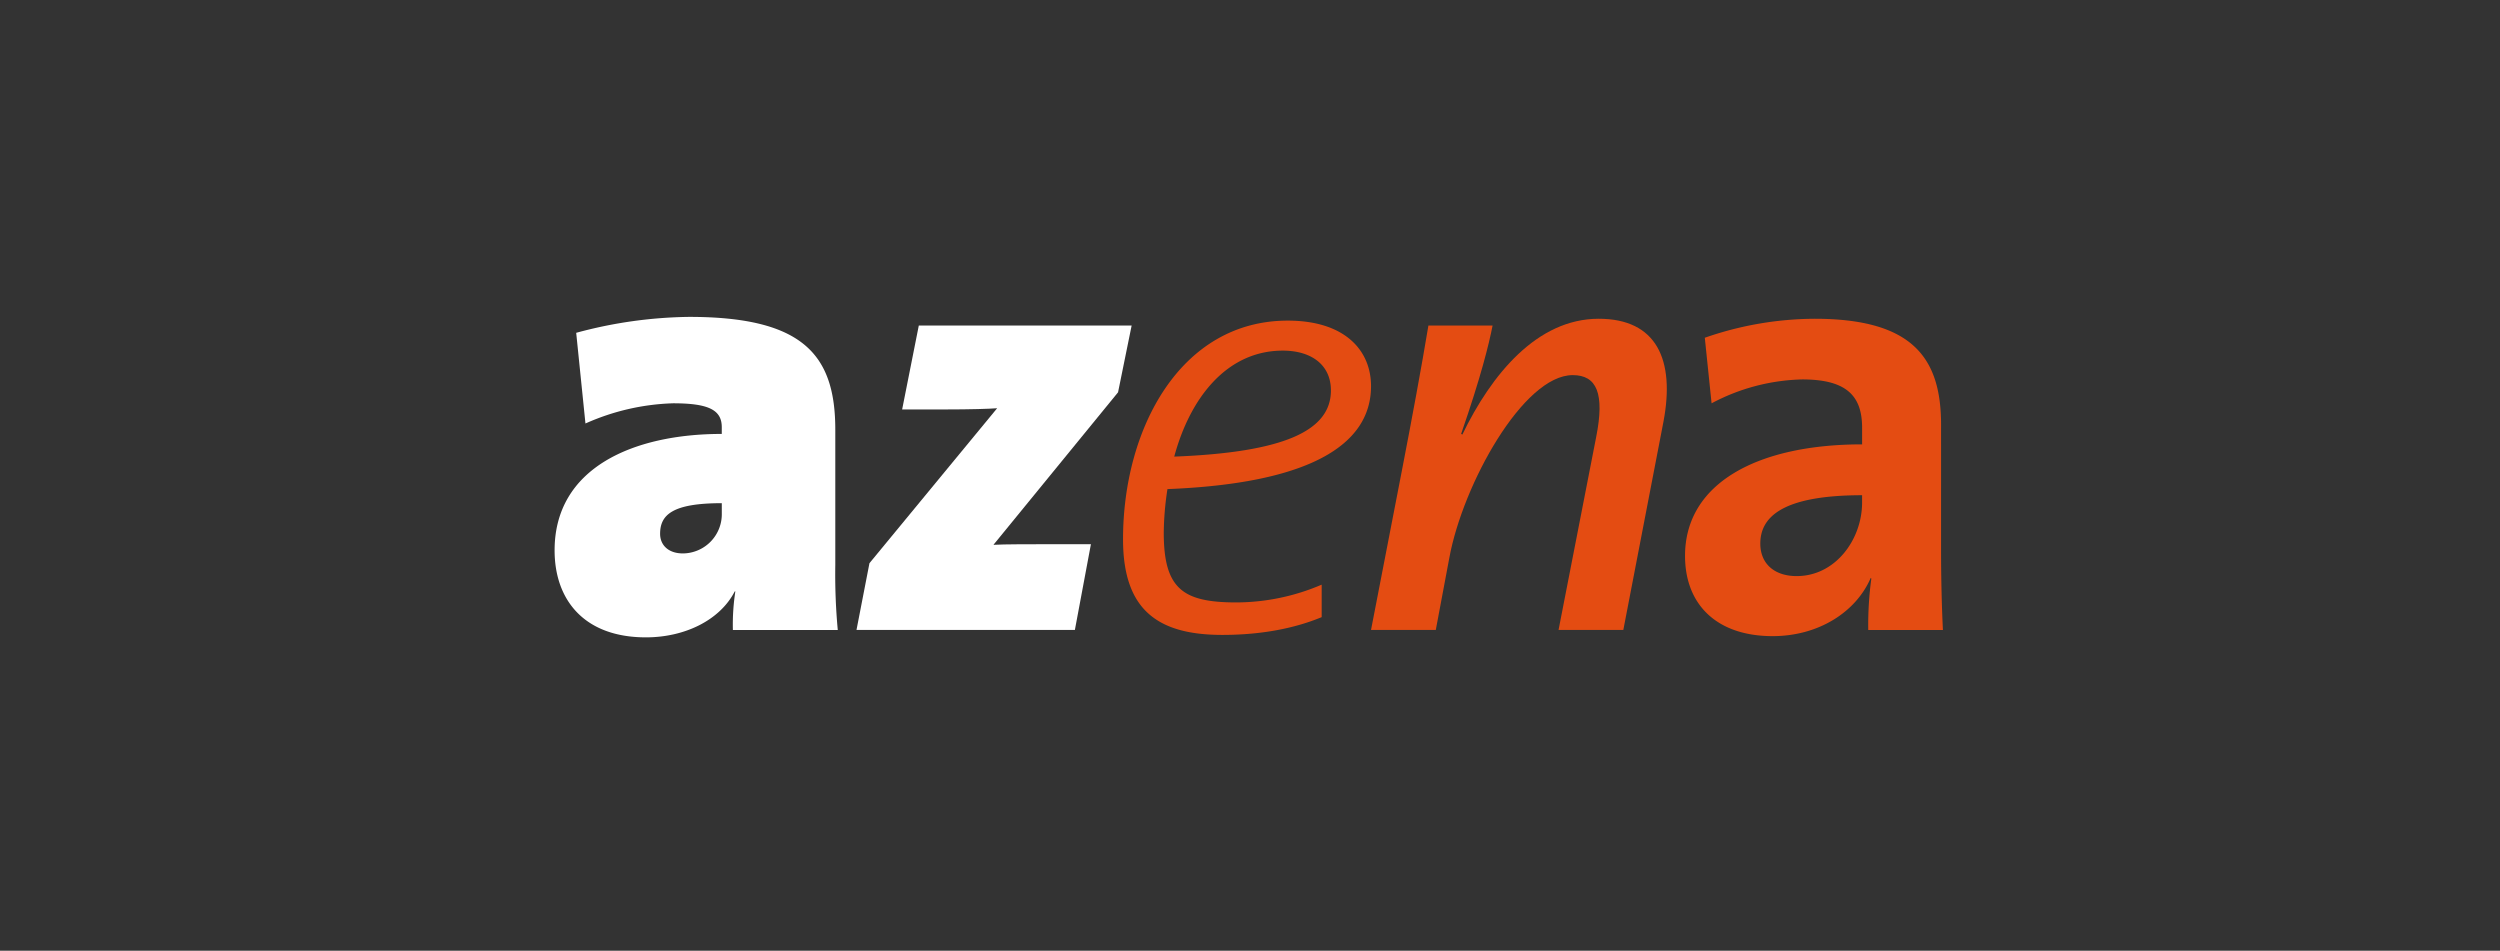
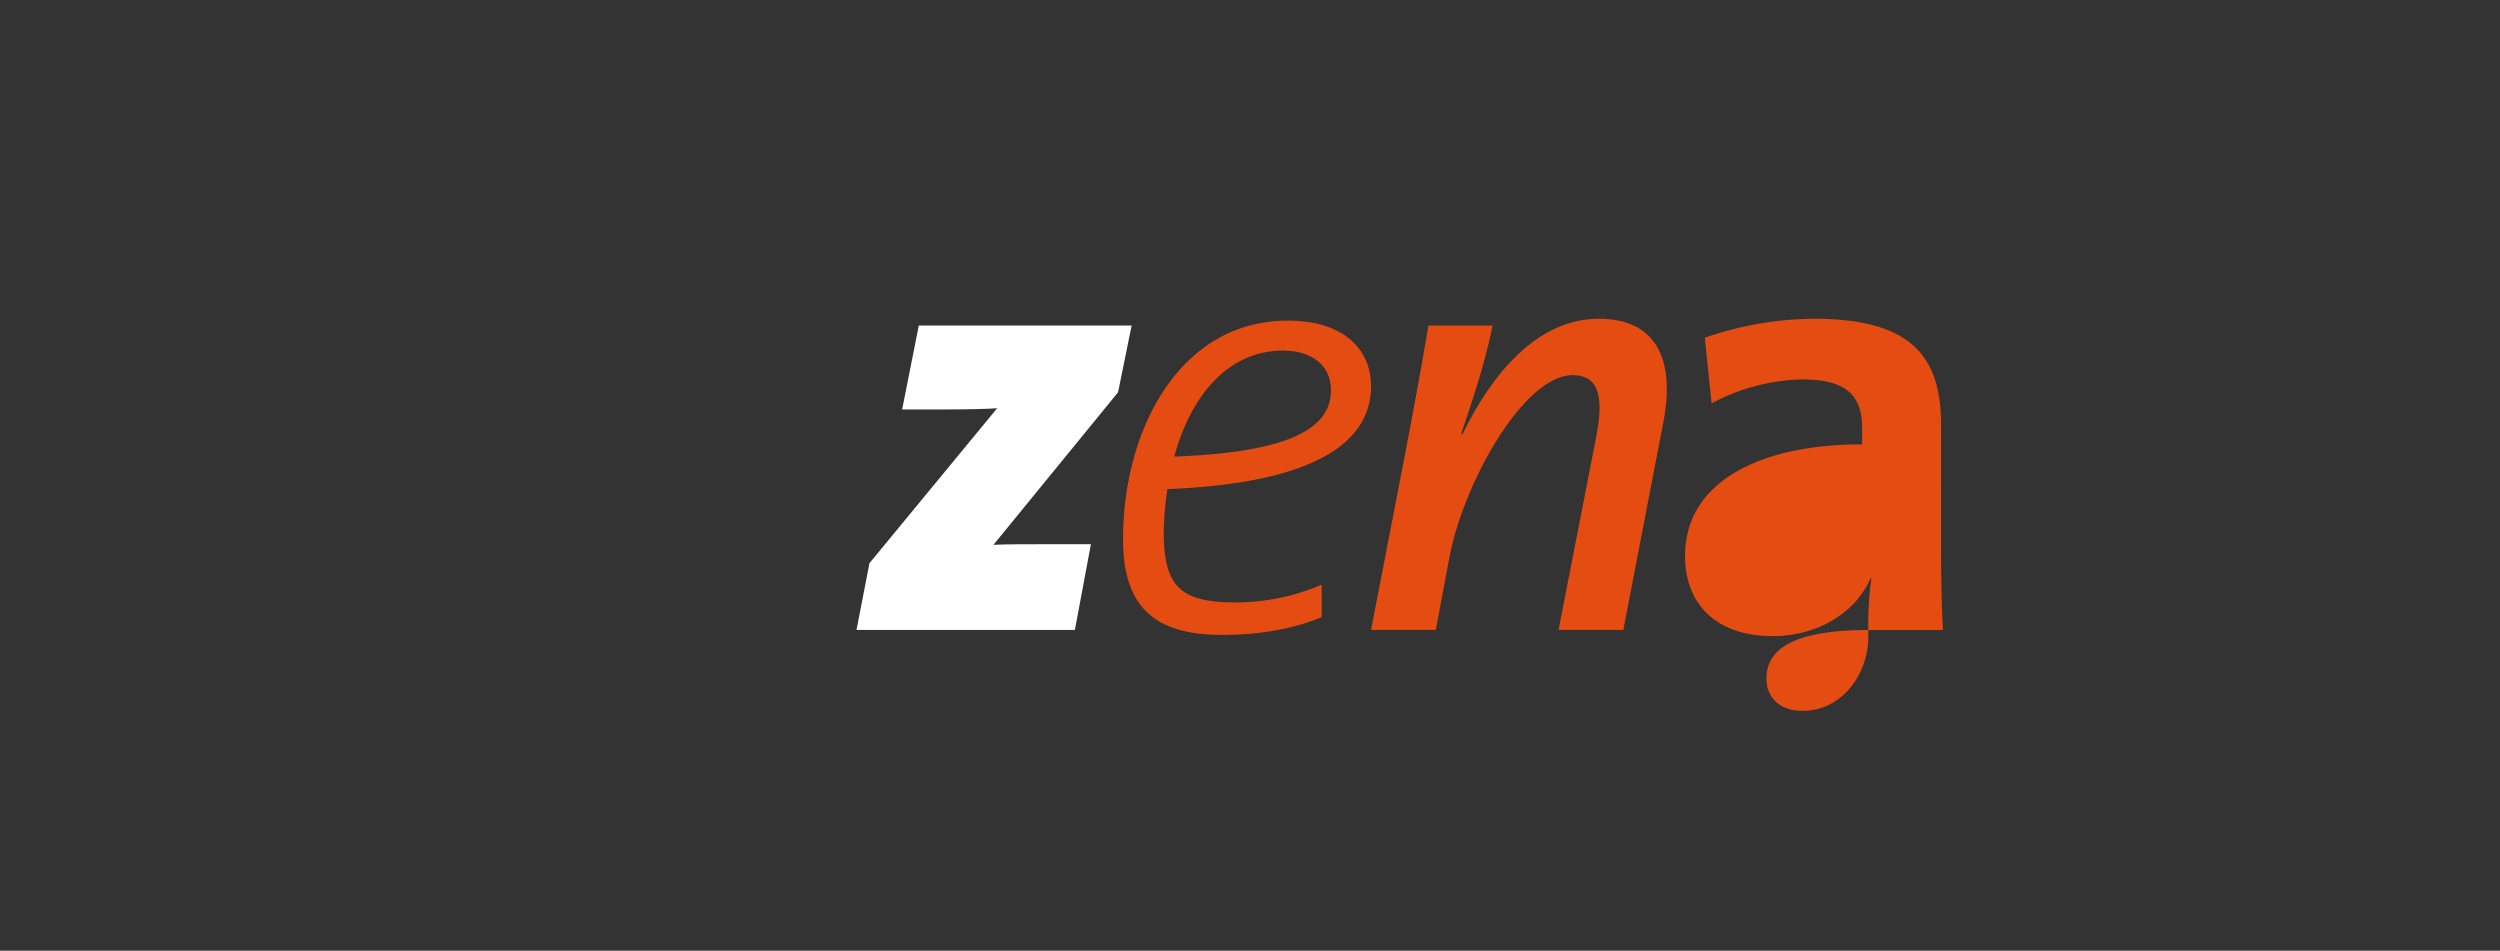
<svg xmlns="http://www.w3.org/2000/svg" width="631.092" height="240" viewBox="0 0 631.092 240">
  <rect x="0" y="0" width="631.092" height="240" fill="#333333" stroke="none" />
  <defs>
    <style>.a{fill:#fff;}.b{fill:#e44c12;}.c{fill:none;}</style>
  </defs>
  <g transform="translate(-119 -178)">
    <g transform="translate(-7.591 -12.923)">
-       <path class="a" d="M311.6,349.961a54.687,54.687,0,0,1,.621-9.745h-.155c-3.738,7.269-12.614,11.6-22.425,11.6-15.573,0-23.048-9.437-23.048-21.966,0-20.879,19.933-29.388,42.2-29.388v-1.7c0-4.331-3.27-6.032-12.3-6.032a58.393,58.393,0,0,0-22.112,5.1l-2.337-22.892a113.169,113.169,0,0,1,28.5-4.021c28.81,0,36.907,9.59,36.907,28.459v34.184a152.215,152.215,0,0,0,.625,16.4Zm-2.8-32.017c-12.458,0-15.573,2.94-15.573,7.734,0,2.785,2.024,4.95,5.762,4.95a9.9,9.9,0,0,0,9.811-10.053Z" />
      <path class="a" d="M382.09,289.179l-31.456,38.5c2.492-.157,9.656-.157,14.484-.157H375.24l-4.049,21.648H316.062l3.272-16.852,32.236-39.12c-2.026.156-6.542.31-13.392.31H327.585l4.206-21.182h53.728Z" transform="translate(26.739 0.777)" />
      <path class="b" d="M370.932,314.055A76.516,76.516,0,0,0,370,325.034c0,14.228,4.827,17.632,18.376,17.632a55,55,0,0,0,21.489-4.487v8.2c-6.7,2.783-15.106,4.485-25.072,4.485-16.35,0-25.07-6.341-25.07-24.124,0-28.15,14.638-55.213,41.579-55.213,14.326,0,21.023,7.424,21.023,16.549C422.323,303.228,406.128,312.663,370.932,314.055ZM400.055,279.1c-14.018,0-23.361,11.755-27.409,26.755,28.03-1.083,39.553-6.65,39.553-16.7C412.2,282.66,407.216,279.1,400.055,279.1Z" transform="translate(50.365 0.333)" />
      <path class="b" d="M464.089,349.782H447.738l9.5-48.713c2.181-10.98.157-15.619-5.916-15.619-12.458,0-27.719,27.527-31.146,46.085l-3.426,18.246H400.4l7.788-40.206c2.492-12.836,4.982-26.289,6.7-36.65h16.2c-.937,4.793-2.961,12.99-7.945,27.37l.311.156c7.319-15.155,18.844-29.228,34.417-29.228,14.638,0,19.31,10.361,16.35,25.98Z" transform="translate(72.288 0.167)" />
-       <path class="b" d="M498.06,349.792a87.15,87.15,0,0,1,.78-12.99l-.157-.156c-3.736,8.662-13.234,14.694-24.76,14.694-14.017,0-22.114-7.889-22.114-20.261,0-18.406,18.379-28.148,44.7-28.148v-4.178c0-8.039-3.893-12.216-15.107-12.216a51.045,51.045,0,0,0-22.892,6.031l-1.712-16.55a85.1,85.1,0,0,1,27.718-4.794c24.917,0,31.926,10.052,31.926,26.757V330c0,6.186.155,13.455.466,19.8Zm-1.555-34.024c-21.022,0-25.695,6.032-25.695,12.219,0,4.948,3.424,8.195,9.188,8.195,9.809,0,16.507-9.278,16.507-18.559Z" transform="translate(100.147 0.167)" />
+       <path class="b" d="M498.06,349.792a87.15,87.15,0,0,1,.78-12.99l-.157-.156c-3.736,8.662-13.234,14.694-24.76,14.694-14.017,0-22.114-7.889-22.114-20.261,0-18.406,18.379-28.148,44.7-28.148v-4.178c0-8.039-3.893-12.216-15.107-12.216a51.045,51.045,0,0,0-22.892,6.031l-1.712-16.55a85.1,85.1,0,0,1,27.718-4.794c24.917,0,31.926,10.052,31.926,26.757V330c0,6.186.155,13.455.466,19.8Zc-21.022,0-25.695,6.032-25.695,12.219,0,4.948,3.424,8.195,9.188,8.195,9.809,0,16.507-9.278,16.507-18.559Z" transform="translate(100.147 0.167)" />
    </g>
    <g transform="translate(23.621 -9)">
      <path class="c" d="M0,0H631.092V240H0V0Z" transform="translate(95.379 187)" />
    </g>
  </g>
</svg>